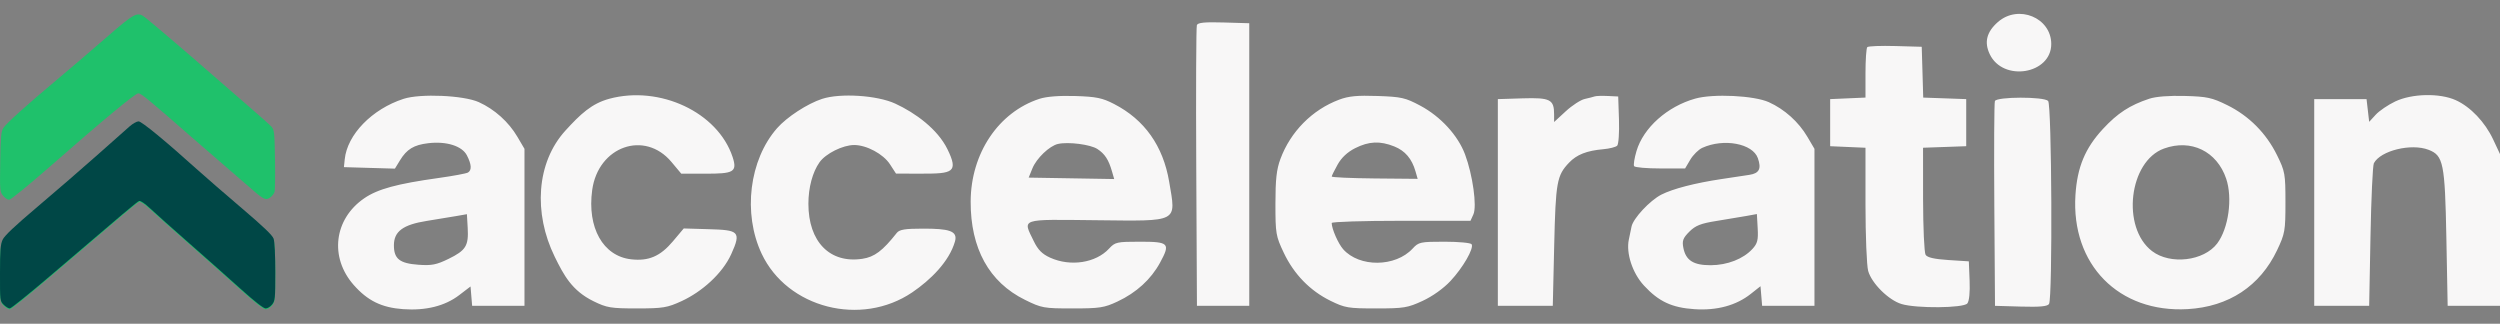
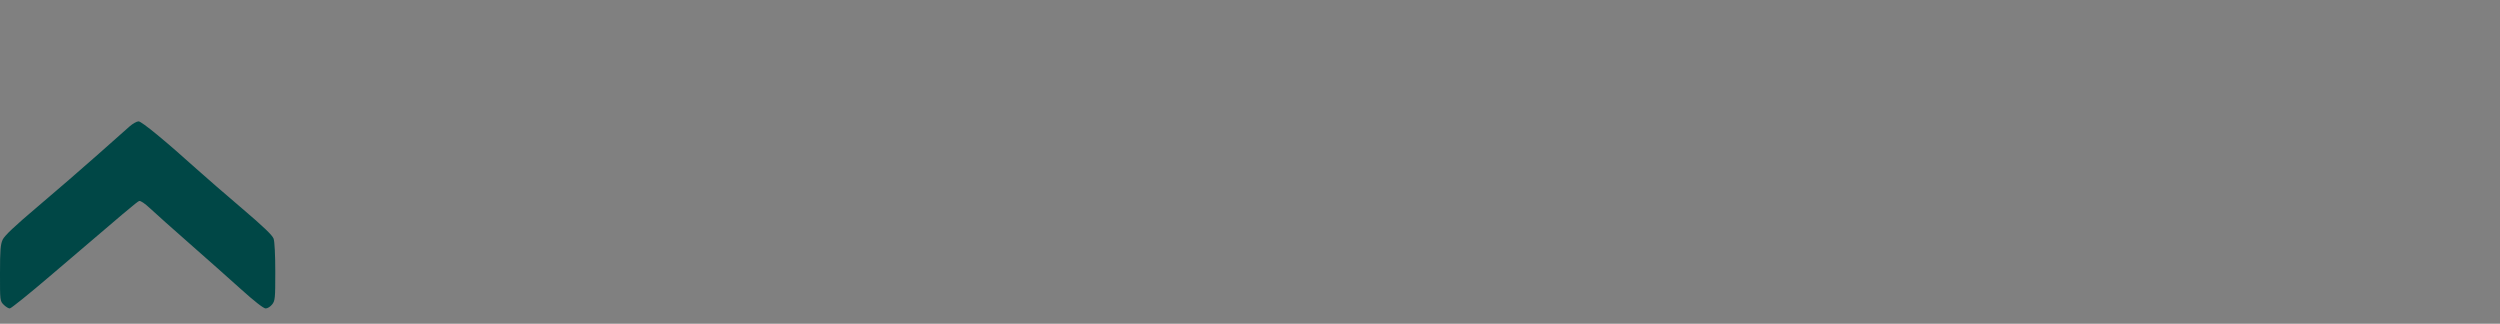
<svg xmlns="http://www.w3.org/2000/svg" width="139" height="18" viewBox="0 0 139 18" fill="none">
  <rect x="0" y="0" width="139" height="18" fill="#808080" stroke="none" />
-   <path fill-rule="evenodd" clip-rule="evenodd" d="M0.206 16.99C0.32 17.104 0.472 17.198 0.543 17.198C0.614 17.198 1.619 16.389 2.775 15.4C7.03 11.763 7.616 11.27 7.736 11.223C7.811 11.195 8.052 11.357 8.348 11.635C8.616 11.888 9.597 12.763 10.528 13.579C11.458 14.396 12.752 15.544 13.403 16.131C14.154 16.807 14.655 17.197 14.771 17.197C14.873 17.197 15.034 17.097 15.131 16.975C15.294 16.767 15.306 16.642 15.306 15.169C15.306 14.231 15.268 13.477 15.213 13.318C15.146 13.126 14.646 12.647 13.458 11.636C12.544 10.858 11.435 9.896 10.993 9.499C9.185 7.871 7.876 6.795 7.704 6.795C7.606 6.795 7.383 6.92 7.208 7.073C7.034 7.226 6.225 7.943 5.411 8.666C4.597 9.389 3.113 10.673 2.113 11.519C0.813 12.619 0.253 13.148 0.148 13.373C0.027 13.634 0.002 13.952 0 15.235C-0.002 16.766 0 16.784 0.206 16.99ZM0.167 10.877C0.267 11.004 0.42 11.108 0.508 11.108C0.595 11.108 1.591 10.298 2.722 9.308C5.729 6.674 7.521 5.188 7.69 5.188C7.842 5.188 8.262 5.533 10.57 7.553C11.291 8.184 12.128 8.909 12.431 9.164C12.733 9.419 13.288 9.898 13.664 10.23C14.664 11.111 14.75 11.159 15.009 10.99C15.124 10.914 15.241 10.765 15.268 10.657C15.295 10.55 15.305 9.736 15.29 8.849C15.266 7.376 15.249 7.218 15.095 7.045C15.002 6.941 14.412 6.415 13.784 5.877C13.156 5.339 12.185 4.496 11.627 4.004C10.696 3.184 8.811 1.574 8.132 1.02C7.64 0.618 7.548 0.663 5.876 2.115C5.039 2.843 3.821 3.884 3.17 4.428C1.496 5.827 0.359 6.851 0.187 7.112C0.063 7.302 0.036 7.593 0.013 8.992C-0.013 10.578 -0.007 10.657 0.167 10.877Z" fill="#1FC16B" />
  <path d="M0.543 17.15C0.472 17.15 0.32 17.057 0.206 16.943C0 16.737 -0.002 16.719 0 15.188C0.002 13.905 0.027 13.587 0.148 13.326C0.253 13.101 0.813 12.572 2.113 11.472C3.113 10.626 4.597 9.342 5.411 8.619C6.225 7.896 7.034 7.179 7.208 7.026C7.383 6.873 7.606 6.748 7.704 6.748C7.876 6.748 9.185 7.824 10.993 9.452C11.435 9.849 12.544 10.811 13.458 11.589C14.646 12.6 15.146 13.079 15.213 13.271C15.268 13.43 15.306 14.184 15.306 15.122C15.306 16.595 15.294 16.72 15.131 16.927C15.034 17.05 14.873 17.15 14.771 17.15C14.655 17.15 14.154 16.76 13.403 16.084C12.752 15.497 11.458 14.349 10.528 13.532C9.597 12.716 8.616 11.841 8.348 11.588C8.052 11.31 7.811 11.148 7.736 11.176C7.616 11.222 7.03 11.716 2.775 15.353C1.619 16.342 0.614 17.15 0.543 17.15Z" fill="#004746" />
-   <path fill-rule="evenodd" clip-rule="evenodd" d="M111.083 1.225C110.457 1.774 110.312 2.345 110.629 3.012C111.367 4.568 114.05 4.126 114.05 2.448C114.05 0.983 112.218 0.228 111.083 1.225ZM66.546 1.396C66.506 1.498 66.491 5.052 66.512 9.293L66.55 17.004H68.005H69.459V9.148V1.292L68.038 1.25C66.983 1.219 66.599 1.256 66.546 1.396ZM103.822 2.62C103.766 2.676 103.721 3.33 103.721 4.073V5.425L102.739 5.468L101.757 5.511V6.82V8.129L102.739 8.172L103.721 8.215L103.721 11.373C103.722 13.11 103.789 14.77 103.87 15.062C104.062 15.753 105.006 16.689 105.729 16.905C106.565 17.156 109.167 17.132 109.383 16.872C109.488 16.745 109.537 16.261 109.51 15.599L109.467 14.531L108.334 14.458C107.546 14.407 107.159 14.318 107.063 14.167C106.988 14.047 106.925 12.658 106.923 11.081L106.921 8.214L108.121 8.172L109.322 8.129V6.82V5.511L108.127 5.468L106.931 5.426L106.89 4.014L106.848 2.601L105.386 2.56C104.582 2.537 103.878 2.564 103.822 2.62ZM22.437 5.496C20.683 6.066 19.307 7.481 19.167 8.857L19.122 9.293L20.54 9.335L21.957 9.376L22.233 8.924C22.615 8.295 23.006 8.057 23.812 7.962C24.821 7.842 25.69 8.116 25.959 8.637C26.218 9.137 26.239 9.457 26.021 9.592C25.934 9.645 25.208 9.781 24.407 9.893C22.066 10.22 21.001 10.51 20.248 11.027C18.571 12.18 18.312 14.306 19.663 15.841C20.437 16.72 21.219 17.104 22.416 17.189C23.674 17.28 24.738 17.014 25.527 16.412L26.162 15.927L26.206 16.465L26.251 17.004H27.706H29.161V12.639V8.275L28.766 7.604C28.281 6.778 27.496 6.074 26.622 5.679C25.78 5.299 23.367 5.193 22.437 5.496ZM33.879 5.491C32.894 5.757 32.273 6.346 31.445 7.252C29.812 9.039 29.656 11.853 30.839 14.268C31.351 15.312 31.802 16.16 32.998 16.748C33.741 17.112 33.963 17.149 35.416 17.148C36.864 17.148 37.102 17.108 37.906 16.738C39.012 16.227 40.157 15.228 40.657 14.13C41.241 12.851 41.049 12.792 39.406 12.743L38.016 12.702L37.409 13.423C36.712 14.249 36.064 14.528 35.092 14.418C33.529 14.242 32.639 12.659 32.926 10.566C33.258 8.137 35.844 7.223 37.335 9.007L37.879 9.657H39.234C40.756 9.657 41.013 9.58 40.734 8.733C39.908 6.232 36.672 4.738 33.879 5.491ZM45.71 5.497C44.892 5.763 43.75 6.507 43.204 7.129C41.658 8.889 41.293 11.862 42.347 14.104C43.769 17.13 47.876 18.184 50.721 16.255C51.73 15.57 52.775 14.548 53.096 13.426C53.268 12.827 52.739 12.712 51.323 12.712C50.318 12.712 50.009 12.762 49.861 12.95C49.071 13.95 48.62 14.289 47.944 14.39C46.14 14.661 44.947 13.443 44.947 11.33C44.947 10.428 45.178 9.568 45.566 9.022C45.91 8.537 46.863 8.063 47.492 8.063C48.183 8.063 49.113 8.564 49.483 9.135L49.819 9.653L51.242 9.655C52.965 9.657 53.314 9.589 52.674 8.288C52.131 7.185 50.907 6.282 49.772 5.759C48.77 5.298 46.726 5.166 45.71 5.497ZM57.795 5.494C55.515 6.237 53.98 8.527 53.969 11.201C53.959 13.813 54.994 15.689 56.989 16.671C57.916 17.128 58.035 17.149 59.636 17.149C61.143 17.149 61.395 17.11 62.13 16.766C63.185 16.271 63.992 15.534 64.499 14.604C65.085 13.527 65 13.439 63.379 13.439C62.096 13.439 61.998 13.461 61.665 13.822C60.928 14.622 59.517 14.838 58.387 14.326C57.943 14.124 57.71 13.889 57.478 13.41C56.858 12.129 56.654 12.197 60.934 12.244C65.587 12.294 65.393 12.397 65.006 10.105C64.67 8.114 63.637 6.655 61.944 5.783C61.286 5.444 60.956 5.376 59.785 5.339C58.9 5.311 58.184 5.367 57.795 5.494ZM74.449 5.544C72.955 6.107 71.754 7.321 71.191 8.839C70.976 9.418 70.914 9.972 70.914 11.33C70.914 12.989 70.937 13.124 71.376 14.051C71.942 15.246 72.835 16.164 73.977 16.725C74.781 17.119 74.961 17.149 76.515 17.149C78.051 17.149 78.263 17.114 79.095 16.73C79.645 16.476 80.255 16.041 80.646 15.624C81.344 14.877 81.961 13.805 81.822 13.58C81.775 13.503 81.096 13.439 80.315 13.439C78.967 13.439 78.876 13.459 78.541 13.822C77.588 14.855 75.582 14.874 74.681 13.858C74.404 13.547 74.042 12.719 74.042 12.399C74.042 12.331 75.778 12.276 77.9 12.276H81.759L81.92 11.921C82.126 11.469 81.884 9.729 81.457 8.586C81.06 7.526 80.097 6.477 78.966 5.874C78.136 5.432 77.919 5.383 76.593 5.337C75.457 5.297 74.982 5.343 74.449 5.544ZM88.663 5.361C88.583 5.389 88.334 5.453 88.109 5.503C87.884 5.553 87.409 5.861 87.054 6.189L86.408 6.784V6.357C86.408 5.531 86.193 5.421 84.66 5.468L83.28 5.511V11.257V17.004H84.808H86.335L86.413 13.658C86.496 10.112 86.56 9.757 87.242 9.042C87.668 8.595 88.224 8.377 89.146 8.296C89.491 8.265 89.838 8.177 89.916 8.099C89.993 8.021 90.038 7.374 90.015 6.661L89.972 5.365L89.391 5.337C89.07 5.321 88.743 5.332 88.663 5.361ZM94.254 5.483C92.697 5.922 91.374 7.102 90.99 8.396C90.873 8.789 90.813 9.168 90.856 9.238C90.9 9.309 91.556 9.366 92.314 9.366H93.692L93.979 8.88C94.137 8.612 94.438 8.315 94.647 8.22C95.838 7.677 97.453 7.978 97.738 8.796C97.943 9.383 97.814 9.635 97.269 9.721C97.017 9.76 96.319 9.866 95.719 9.955C94.25 10.175 93.011 10.495 92.372 10.821C91.735 11.146 90.806 12.142 90.713 12.599C90.676 12.781 90.608 13.106 90.563 13.321C90.403 14.081 90.764 15.183 91.401 15.873C92.224 16.766 92.956 17.108 94.222 17.191C95.468 17.273 96.536 16.981 97.347 16.338L97.884 15.913L97.929 16.458L97.974 17.004H99.429H100.884V12.639V8.275L100.489 7.604C100.003 6.777 99.219 6.073 98.345 5.68C97.523 5.31 95.257 5.201 94.254 5.483ZM119.505 5.488C118.415 5.849 117.737 6.291 116.924 7.169C115.932 8.24 115.494 9.293 115.395 10.843C115.147 14.706 117.802 17.405 121.632 17.187C123.918 17.056 125.66 15.908 126.609 13.905C127.044 12.986 127.071 12.835 127.071 11.254C127.071 9.661 127.047 9.531 126.603 8.628C126.001 7.405 125.04 6.44 123.835 5.846C122.984 5.427 122.716 5.369 121.481 5.335C120.612 5.31 119.868 5.368 119.505 5.488ZM133.181 5.638C132.781 5.827 132.29 6.16 132.09 6.378L131.726 6.774L131.653 6.142L131.58 5.511H130.126H128.671V11.257V17.004H130.198H131.726L131.799 13.149C131.839 11.028 131.923 9.195 131.987 9.075C132.357 8.374 134.063 7.956 135.029 8.329C135.853 8.647 135.938 9.068 136.018 13.221L136.09 17.004H137.545H139V12.785V8.566L138.619 7.753C138.165 6.786 137.363 5.943 136.542 5.57C135.654 5.167 134.114 5.198 133.181 5.638ZM110.916 5.62C110.877 5.72 110.863 8.323 110.884 11.403L110.922 17.004L112.365 17.046C113.421 17.076 113.839 17.037 113.926 16.9C114.128 16.582 114.079 5.816 113.875 5.612C113.629 5.366 111.011 5.373 110.916 5.62ZM58.825 8.003C58.353 8.108 57.627 8.802 57.4 9.366L57.194 9.875L59.571 9.915L61.949 9.955L61.828 9.535C61.641 8.881 61.429 8.555 61.014 8.284C60.631 8.032 59.398 7.874 58.825 8.003ZM75.347 8.238C74.919 8.454 74.587 8.764 74.373 9.148C74.193 9.468 74.046 9.768 74.044 9.814C74.043 9.861 75.118 9.909 76.432 9.922L78.822 9.944L78.702 9.528C78.501 8.825 78.124 8.383 77.522 8.142C76.731 7.825 76.111 7.853 75.347 8.238ZM120.318 8.259C118.366 8.964 117.938 12.652 119.655 13.962C120.67 14.736 122.536 14.516 123.276 13.536C123.908 12.698 124.141 11.013 123.775 9.933C123.258 8.409 121.823 7.714 120.318 8.259ZM25.378 12.011C25.058 12.067 24.317 12.189 23.732 12.282C22.405 12.493 21.901 12.866 21.901 13.641C21.901 14.392 22.221 14.645 23.264 14.72C24 14.774 24.268 14.721 24.942 14.392C25.904 13.921 26.061 13.667 26.004 12.671L25.96 11.909L25.378 12.011ZM97.101 12.007C96.781 12.065 96.031 12.19 95.435 12.285C94.562 12.424 94.269 12.54 93.927 12.881C93.575 13.234 93.518 13.385 93.593 13.773C93.729 14.478 94.154 14.749 95.117 14.746C96.041 14.742 96.924 14.398 97.436 13.841C97.716 13.537 97.764 13.346 97.727 12.689L97.683 11.901L97.101 12.007Z" fill="#F8F7F7" />
</svg>